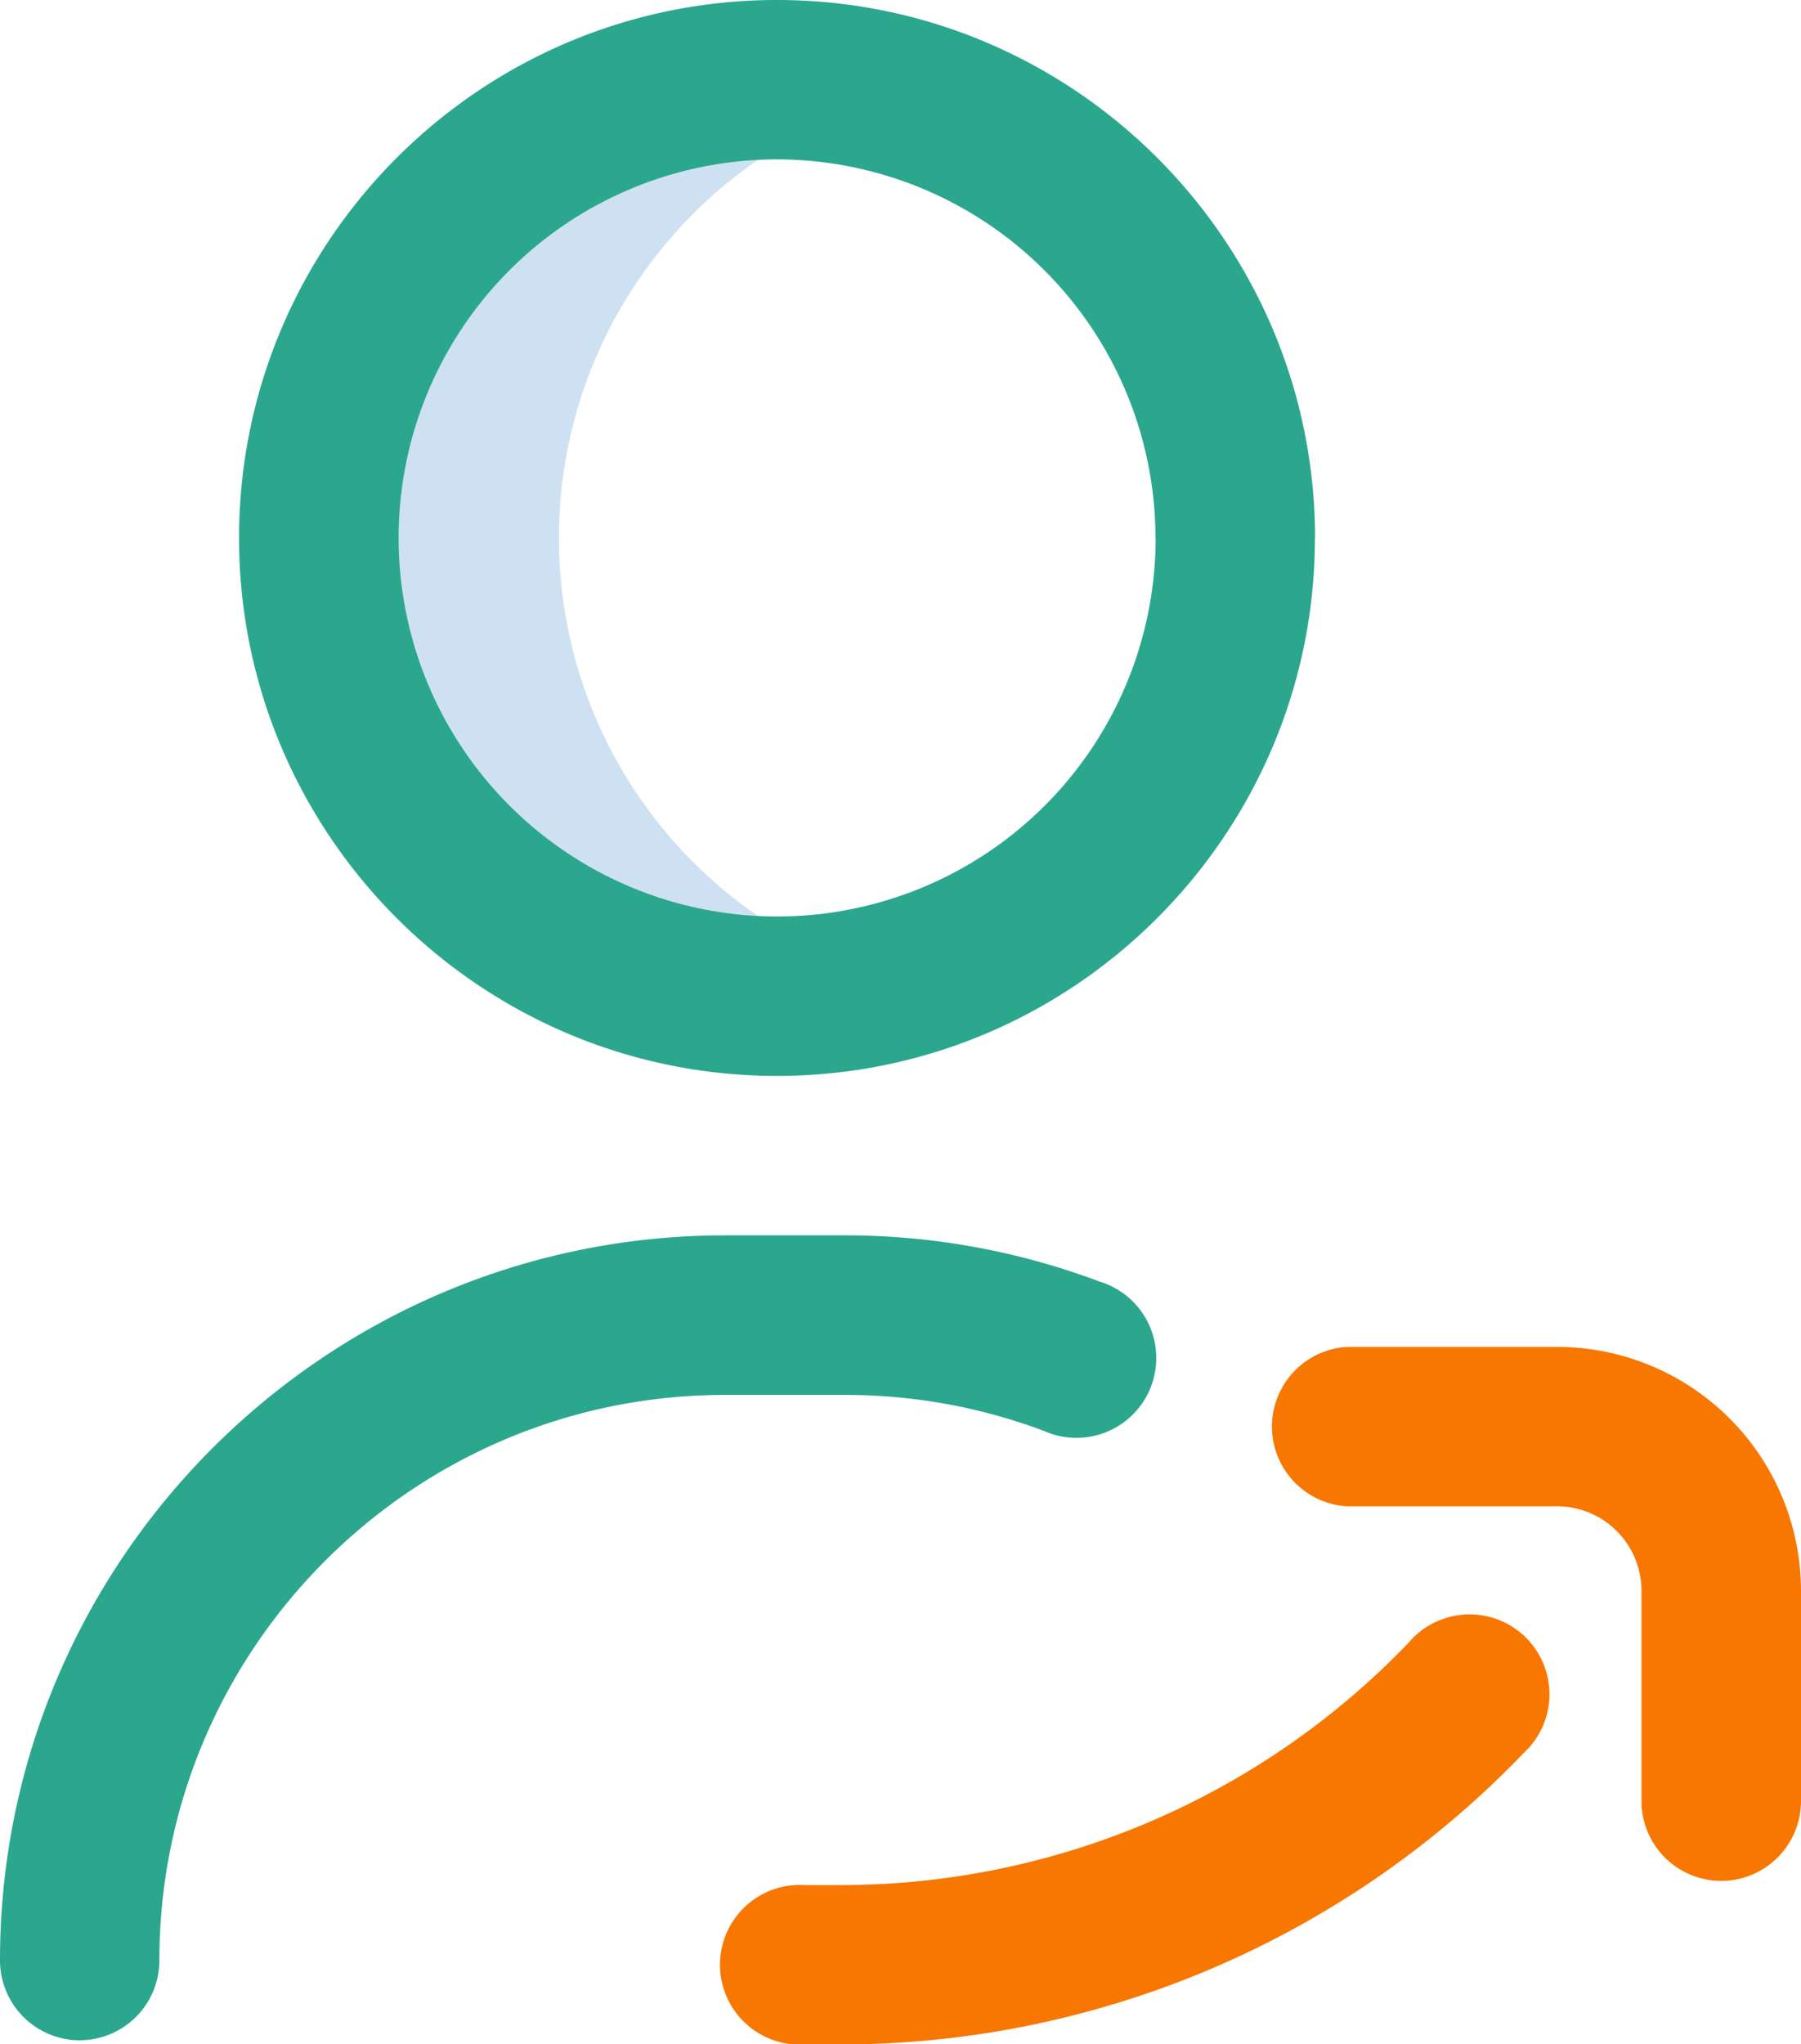
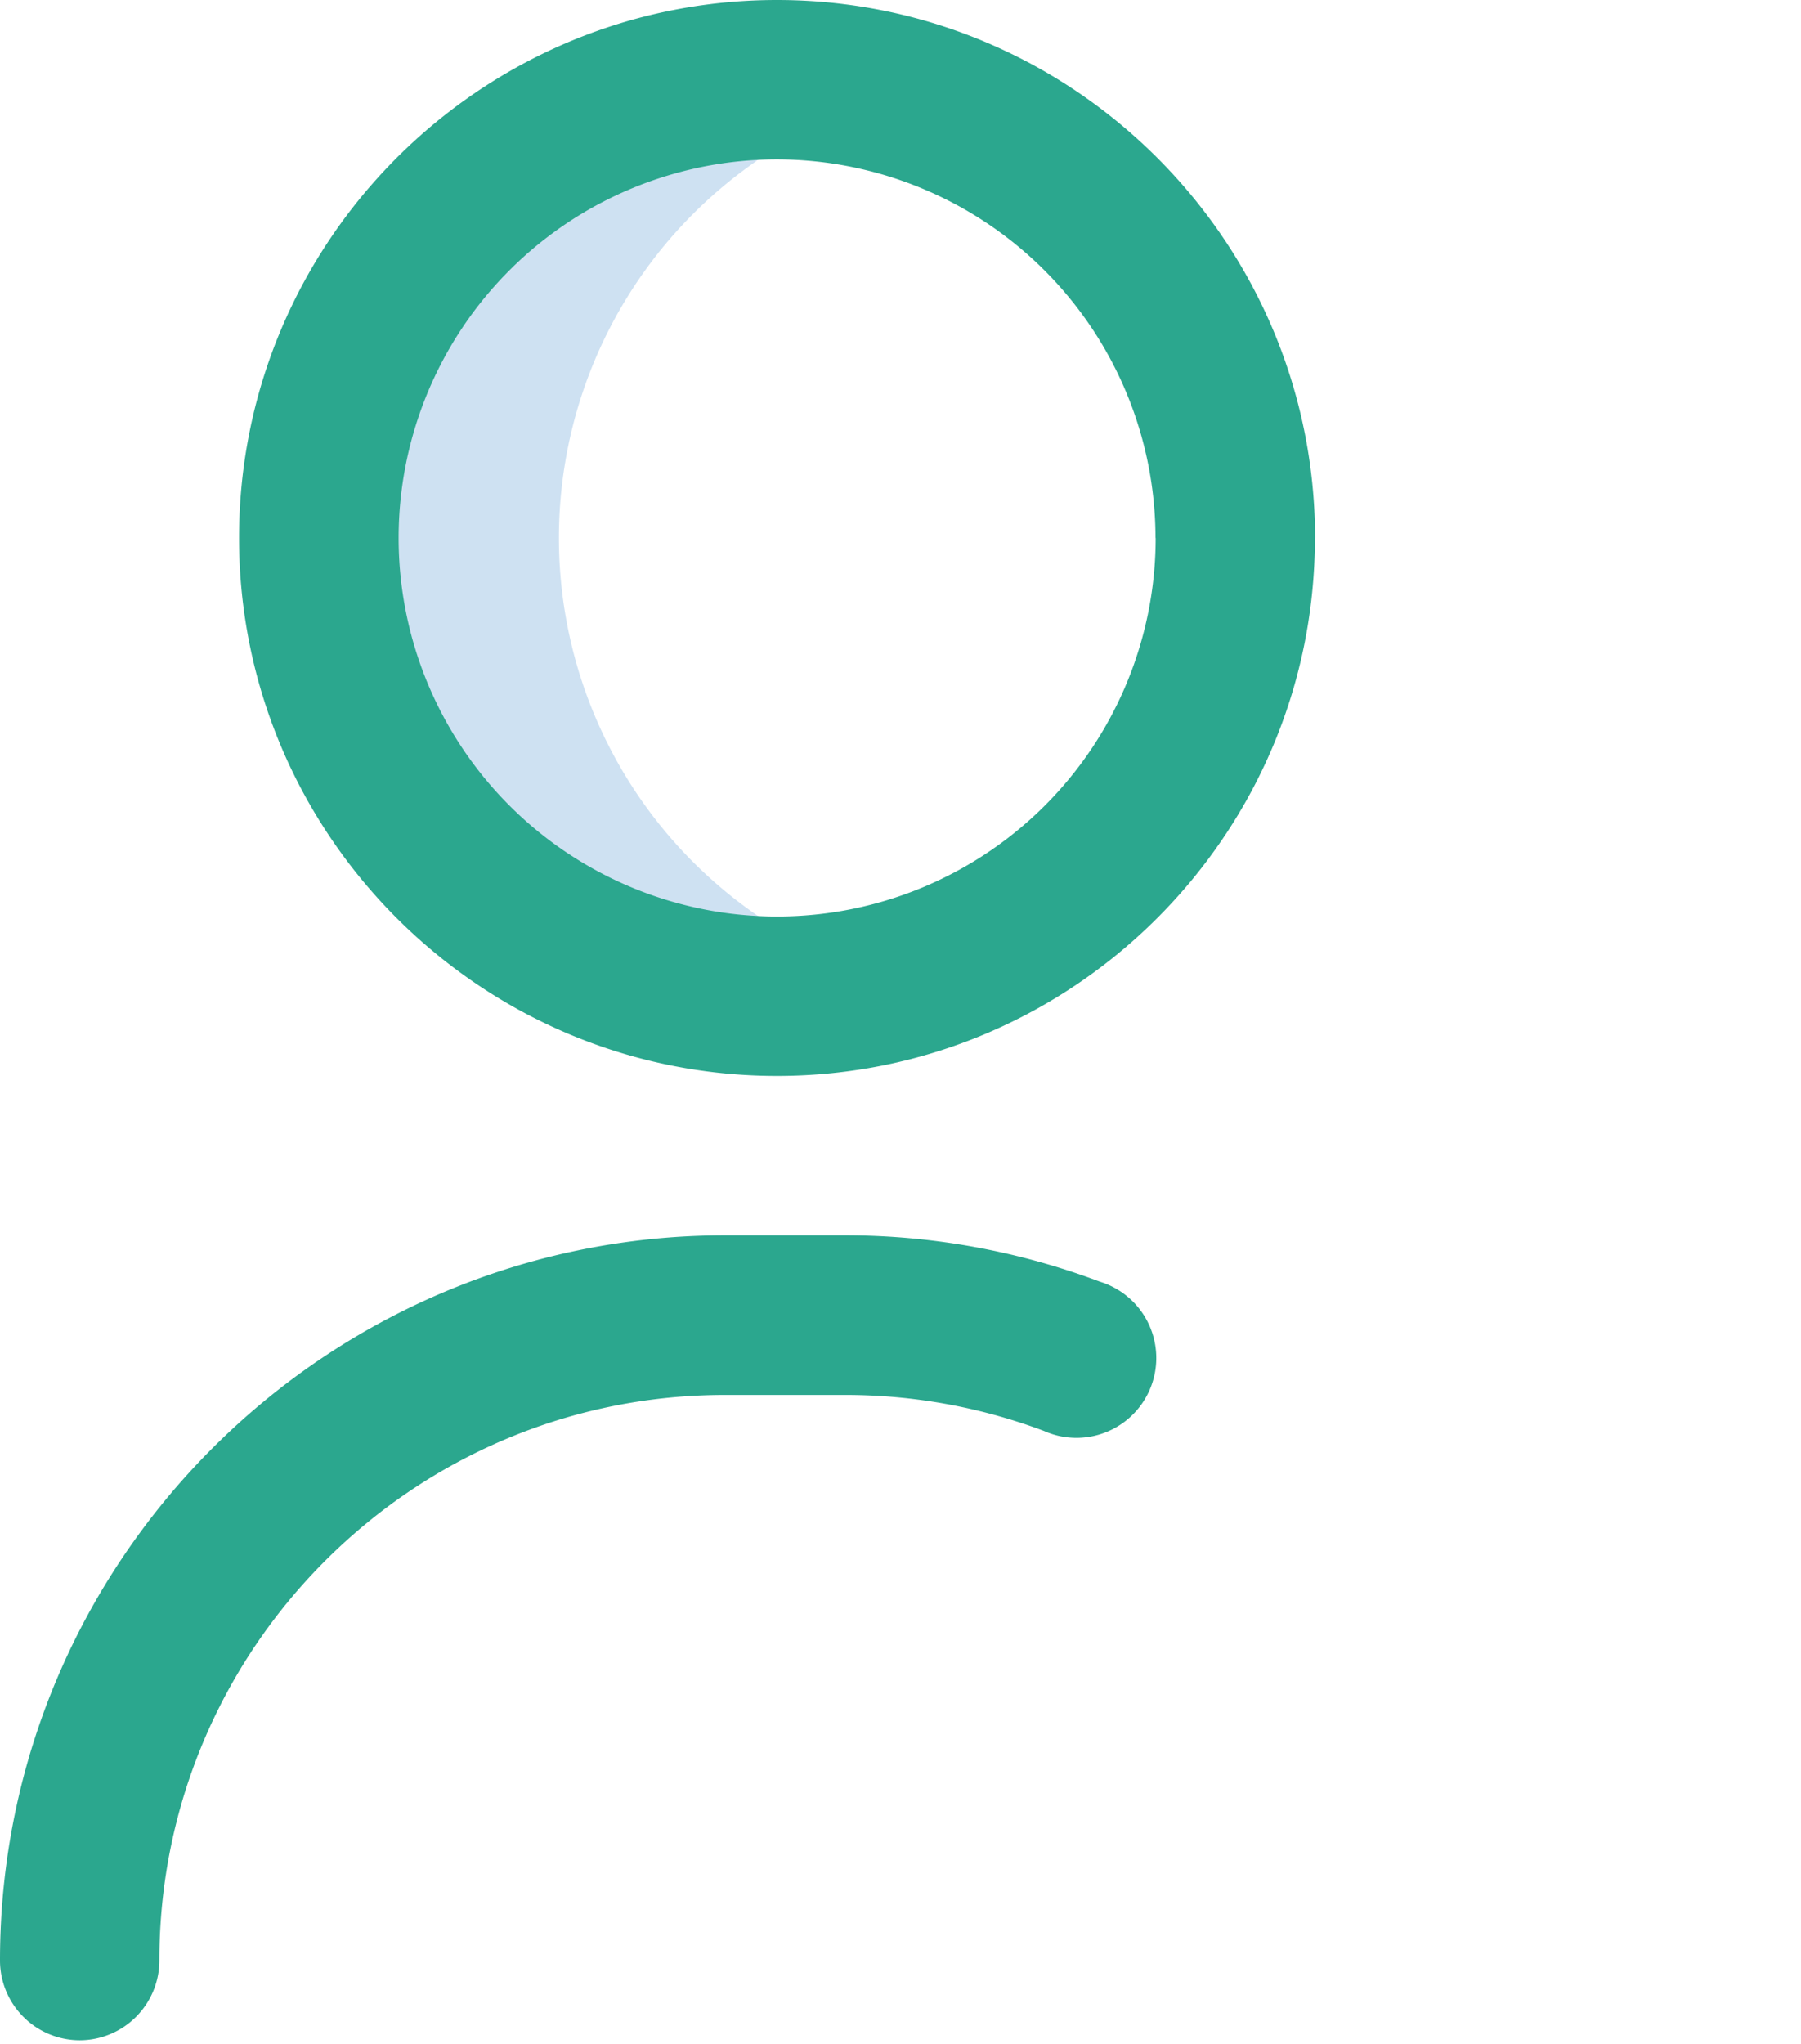
<svg xmlns="http://www.w3.org/2000/svg" viewBox="0 0 451.12 512">
  <defs>
    <style>.cls-1{fill:#cee1f2;}.cls-2{fill:#2ba78e;}.cls-3{fill:#f87700;}</style>
  </defs>
  <g id="Camada_2" data-name="Camada 2">
    <g id="Layer_1" data-name="Layer 1">
-       <path class="cls-1" d="M140,134.74a114.81,114.81,0,0,1,79.34-109.2,114.78,114.78,0,1,0,0,218.39A114.81,114.81,0,0,1,140,134.74Z" />
+       <path class="cls-1" d="M140,134.74a114.81,114.81,0,0,1,79.34-109.2,114.78,114.78,0,1,0,0,218.39A114.81,114.81,0,0,1,140,134.74" />
      <path class="cls-2" d="M20,511A20,20,0,0,1,0,491C0,390.88,81.49,309.4,181.65,309.4h29.94A181.11,181.11,0,0,1,275.5,321a20,20,0,1,1-14.05,37.37,141.23,141.23,0,0,0-49.86-9H181.65C103.5,349.32,39.92,412.89,39.92,491a20,20,0,0,1-20,20Zm309.4-376.26C329.36,60.44,268.91,0,194.62,0S59.88,60.44,59.88,134.74s60.45,134.73,134.74,134.73S329.36,209,329.36,134.74Zm-39.93,0a94.81,94.81,0,1,1-94.81-94.82A94.92,94.92,0,0,1,289.43,134.74Z" />
-       <path class="cls-3" d="M431.16,471.08a20,20,0,0,1-20-20V398.4a21.16,21.16,0,0,0-21.14-21.14H337.34a20,20,0,0,1,0-39.92h52.72a61.13,61.13,0,0,1,61.06,61.06v52.72A20,20,0,0,1,431.16,471.08ZM381.71,439a20,20,0,1,0-28.87-27.58,197.11,197.11,0,0,1-141.91,60.71h-9.32a20,20,0,1,0,0,39.92h9.32A237.25,237.25,0,0,0,381.71,439Z" />
    </g>
  </g>
</svg>